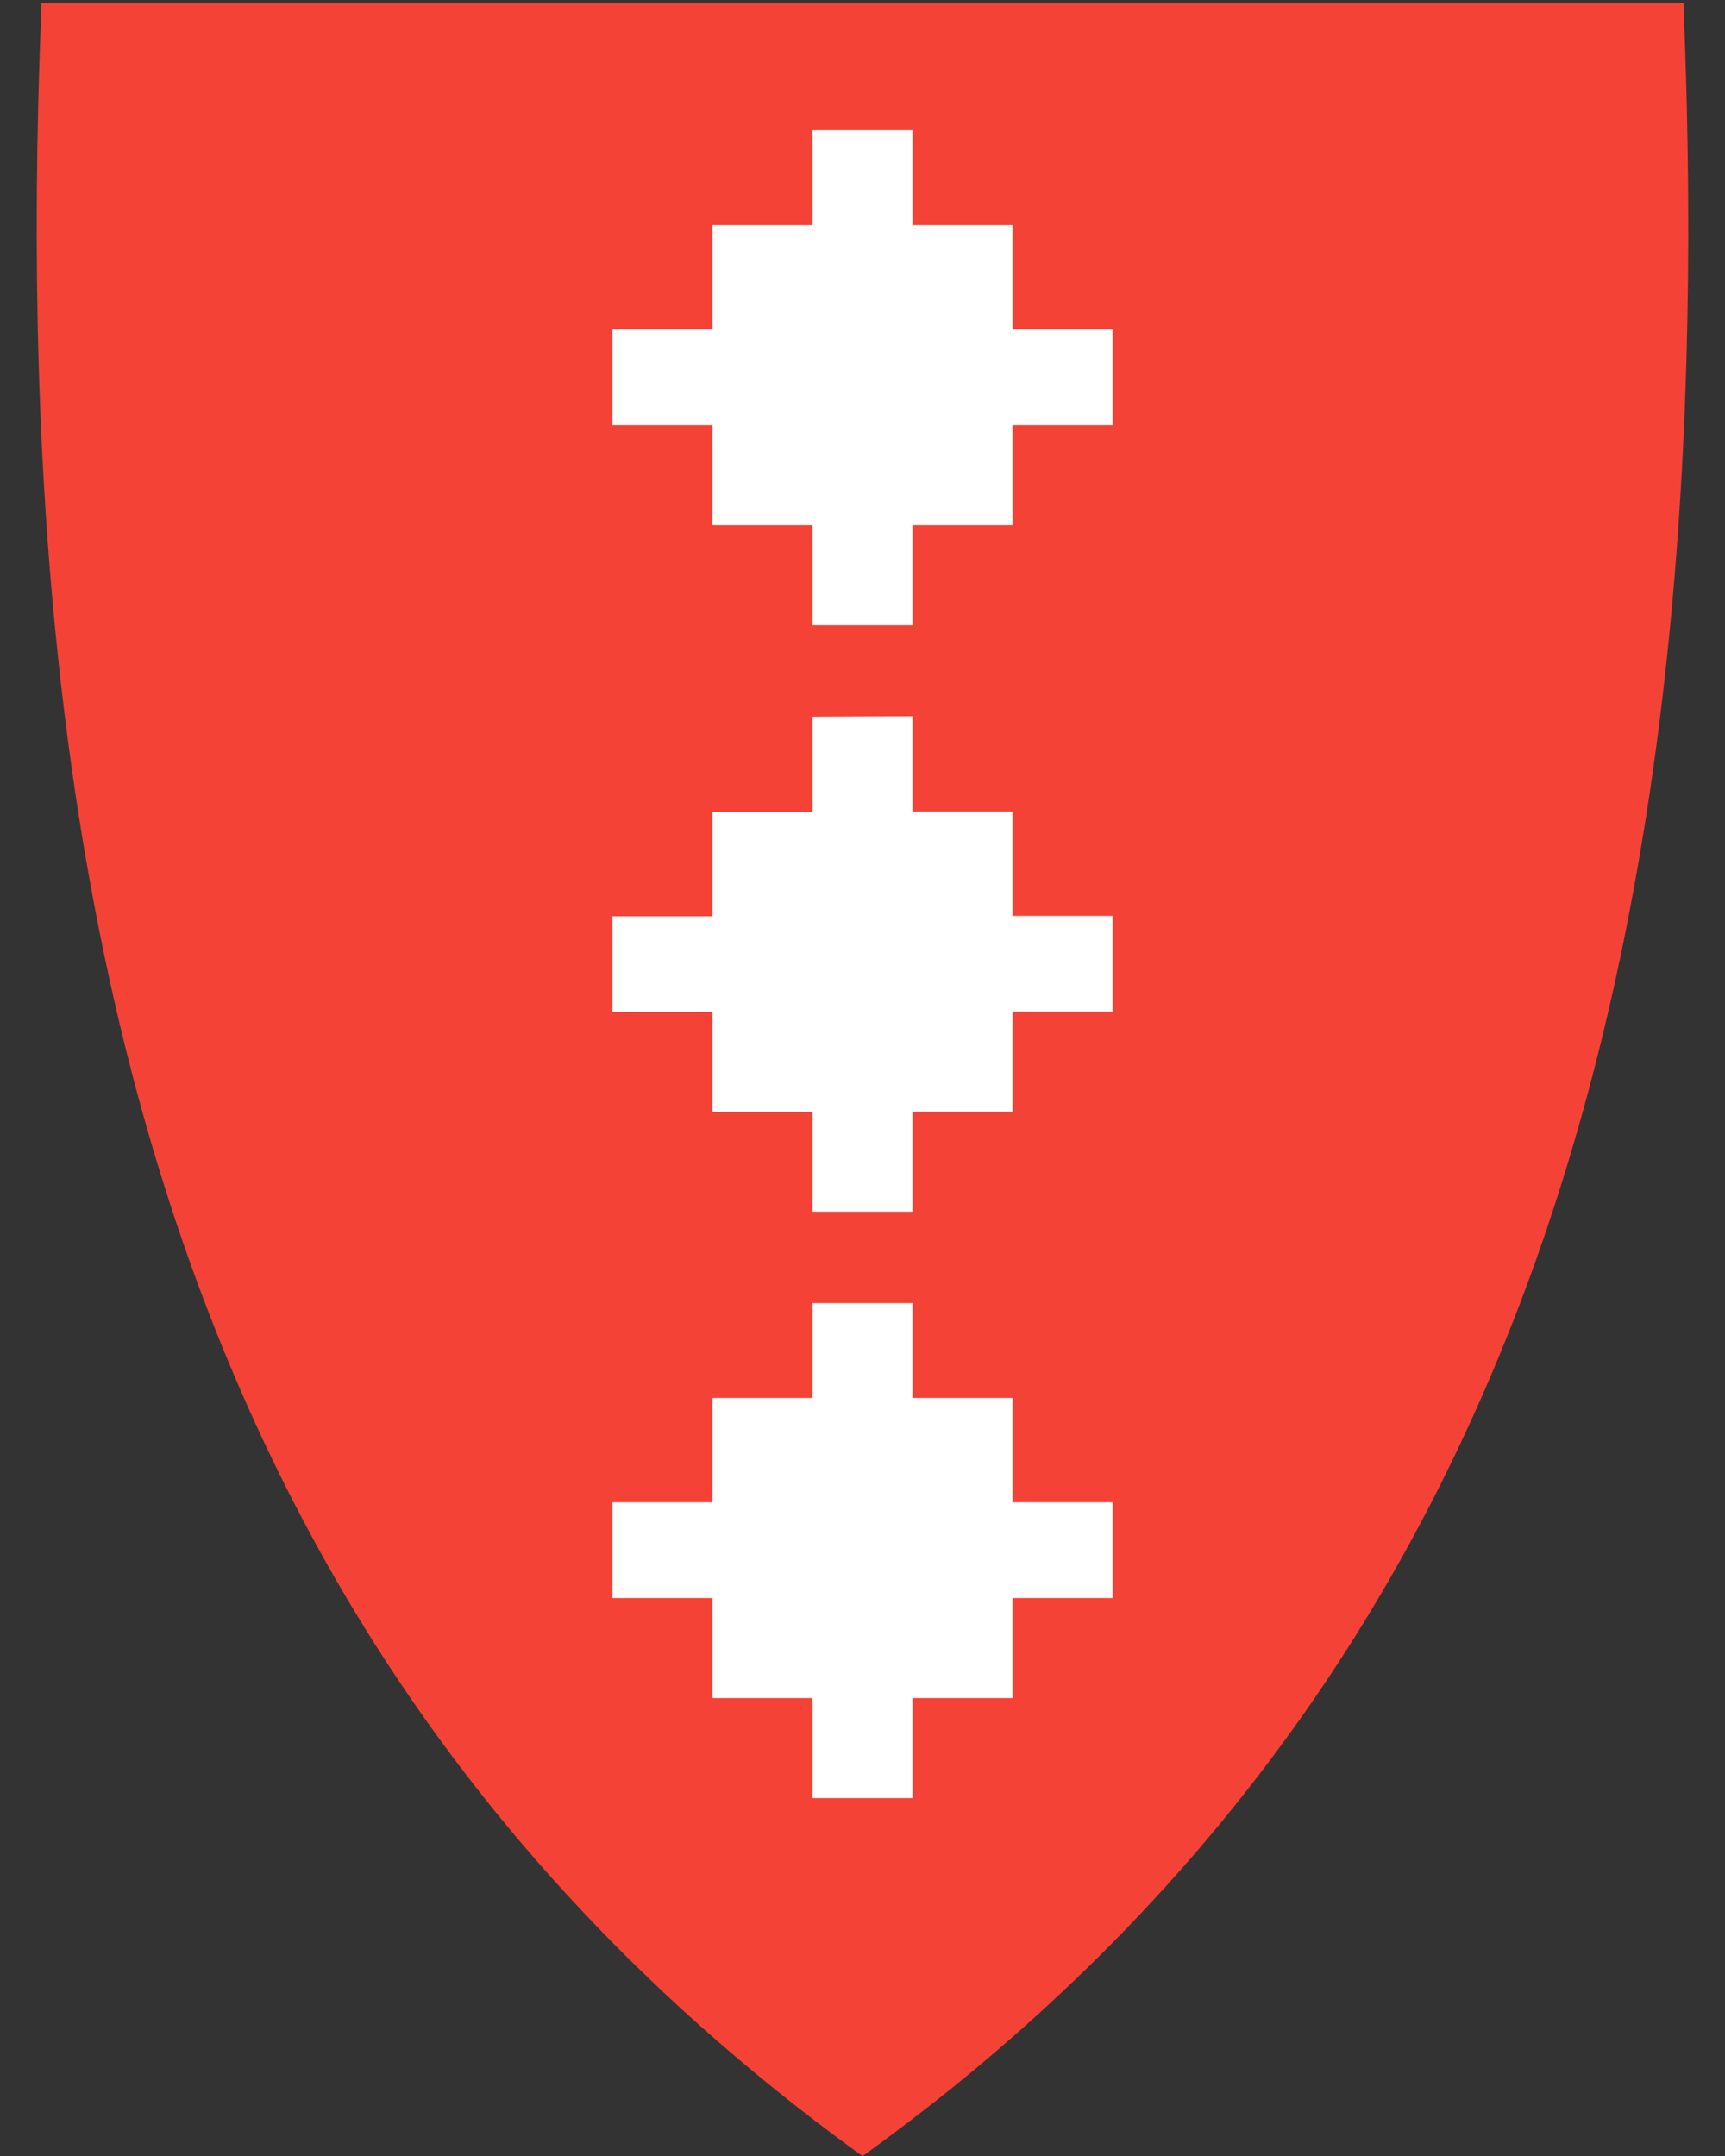
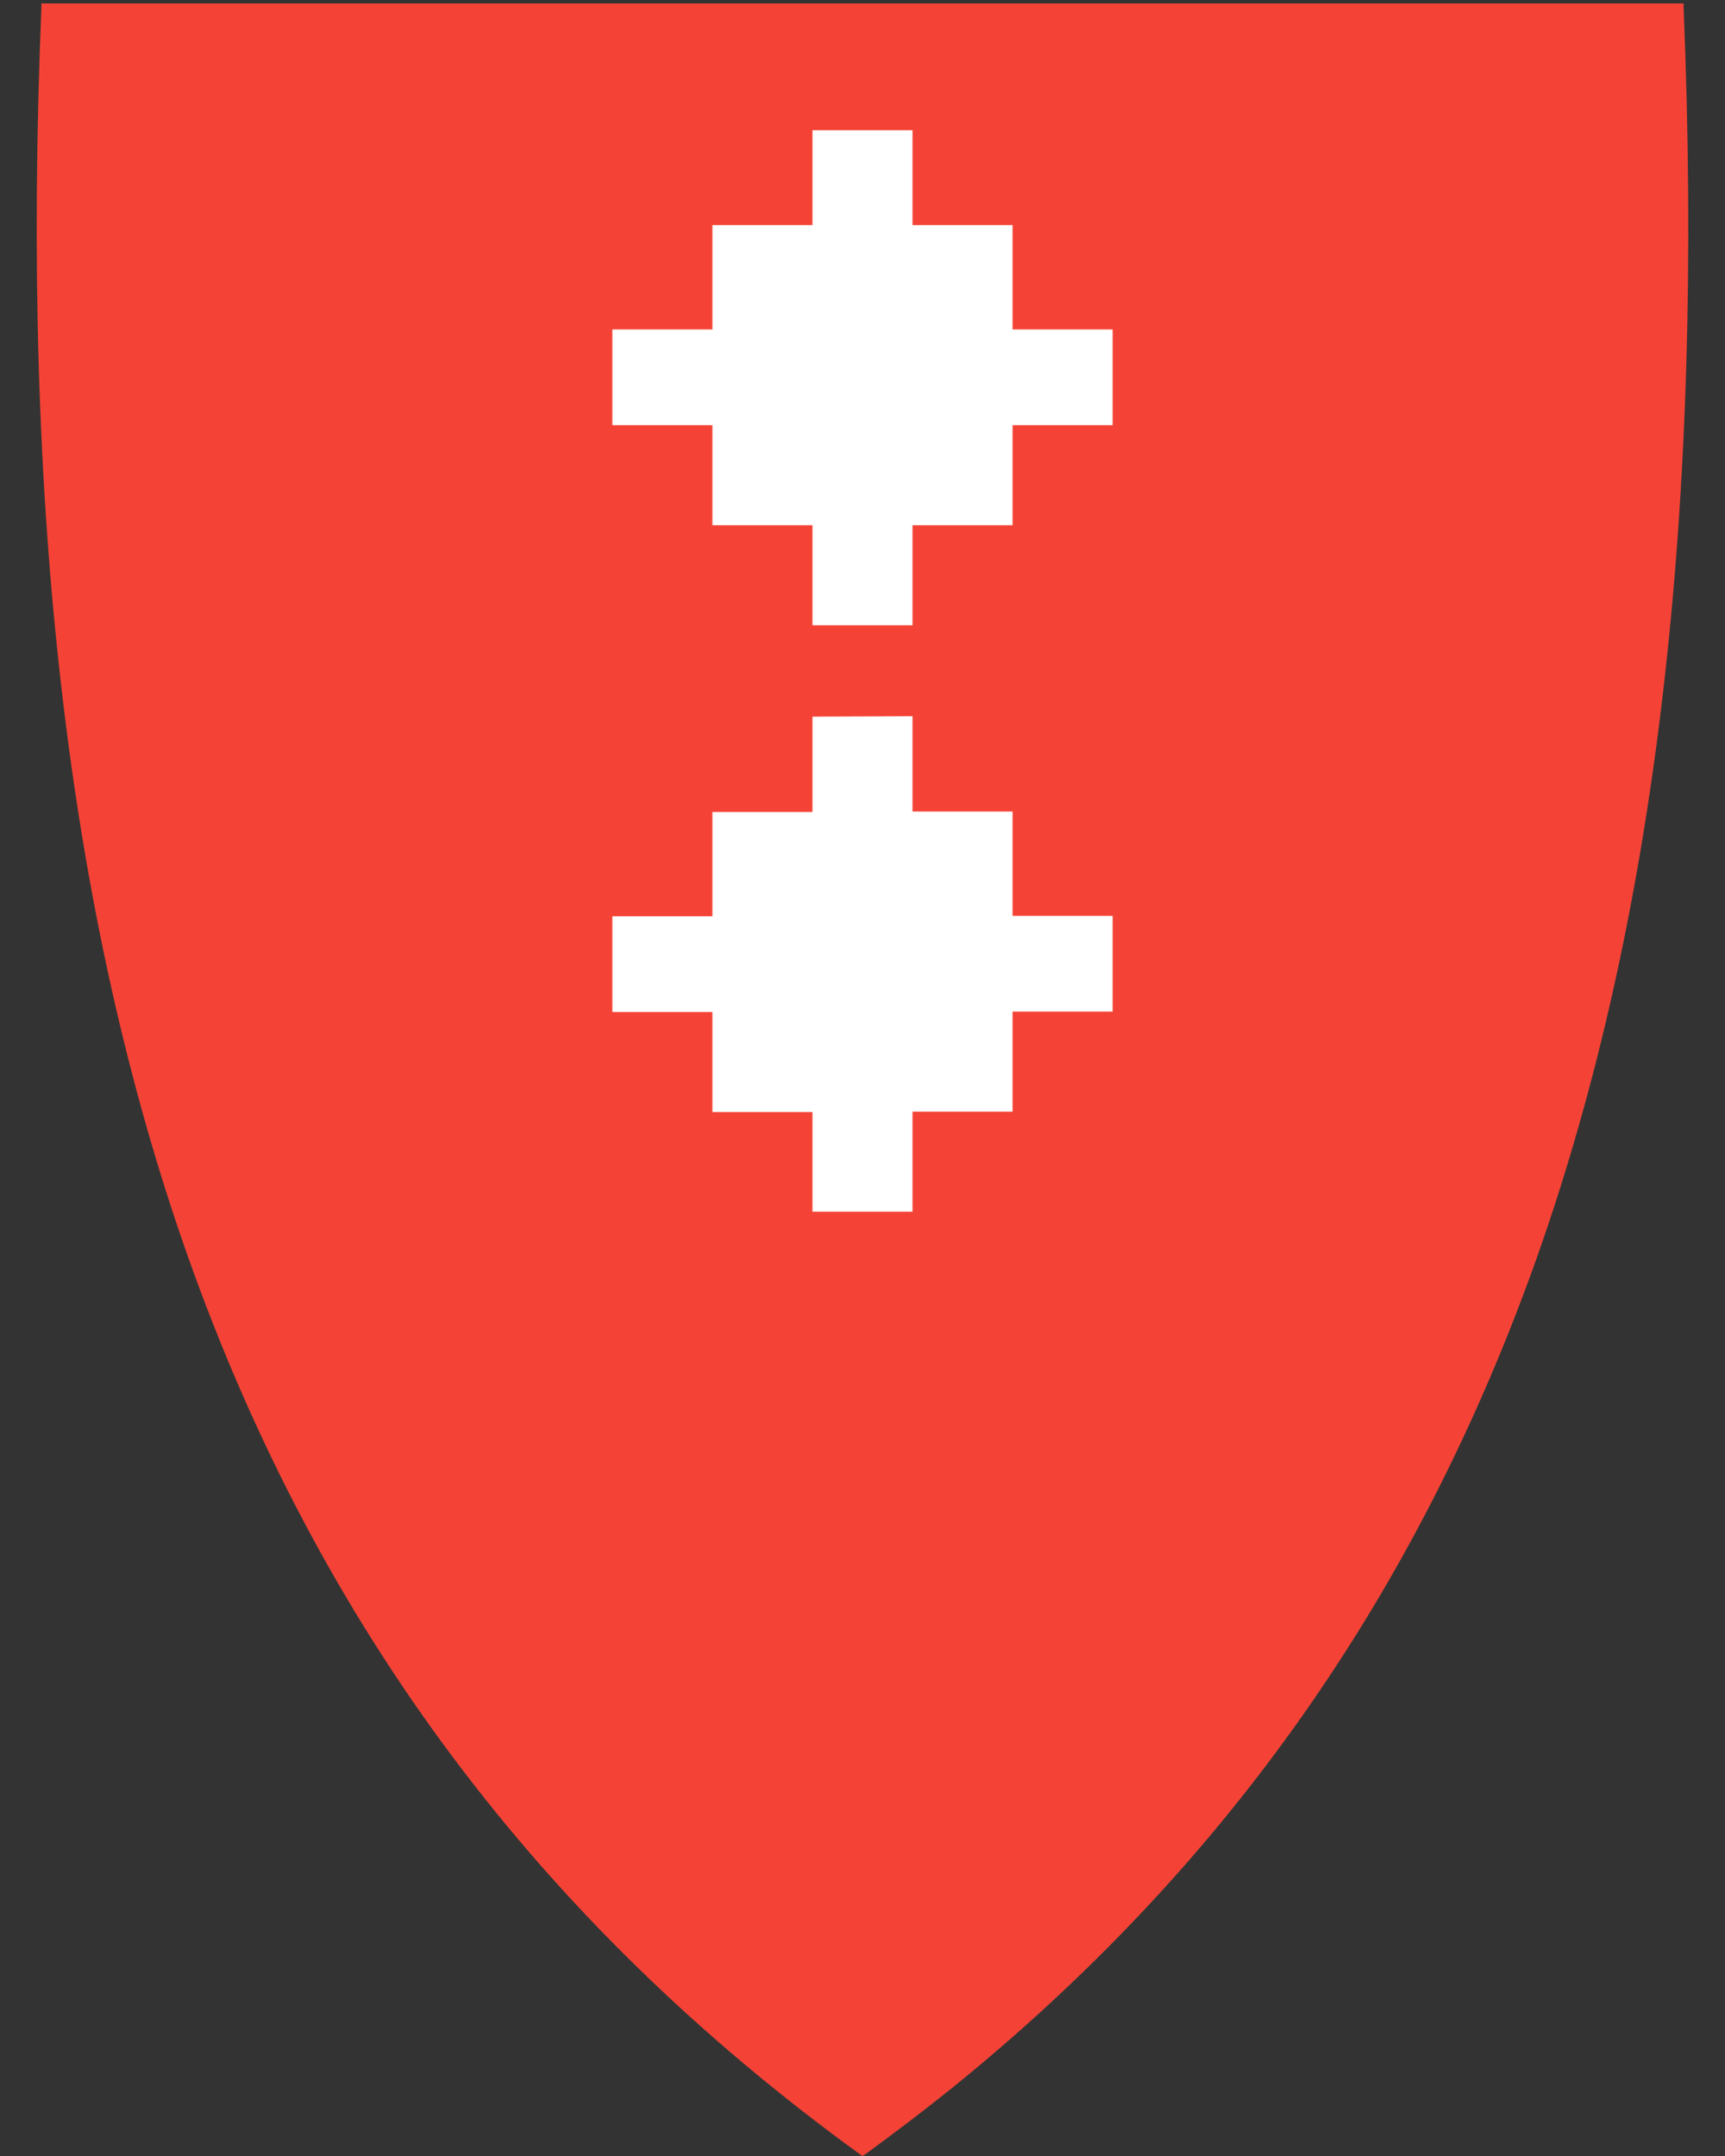
<svg xmlns="http://www.w3.org/2000/svg" version="1.1" id="svg2" x="0px" y="0px" viewBox="0 0 400 500" style="enable-background:new 0 0 400 500;" xml:space="preserve">
  <rect x="0" y="0" width="400" height="500" fill="#333333" stroke="none" />
  <style type="text/css">
	.st0{fill:#F44336;}
	.st1{fill:#FFFFFF;}
</style>
  <path class="st0" d="M390.4,1.7V0.8h-0.9H200H10.6h-1v0.9C4.8,118.3,15.9,213,43.5,291.2C74,377.4,125,445.6,199.4,499.6l0.6,0.4  l0.3-0.2l0.2-0.1c7-5.1,13.7-10.2,20.3-15.5c63.5-51.4,108-114.7,135.7-192.9C384.1,213,395.2,118.3,390.4,1.7z" />
  <path id="path4627" class="st1" d="M188.4,30.2v22h-23.2v24.2H142v22.2h23.2v23.2h23.2V145h23.2v-23.2h23.2V98.6H258V76.4h-23.2  V52.2h-23.2v-22H188.4z" />
  <path id="path4629" class="st1" d="M188.4,166.2v22.1h-23.2v24.2H142v22.2h23.2v23.2h23.2V281h23.2v-23.2h23.2v-23.2H258v-22.2  h-23.2v-24.2h-23.2v-22.1L188.4,166.2z" />
-   <path id="path4631" class="st1" d="M188.4,302.2v22h-23.2v24.2H142v22.2h23.2v23.2h23.2V417h23.2v-23.2h23.2v-23.2H258v-22.2h-23.2  v-24.2h-23.2v-22L188.4,302.2L188.4,302.2z" />
</svg>